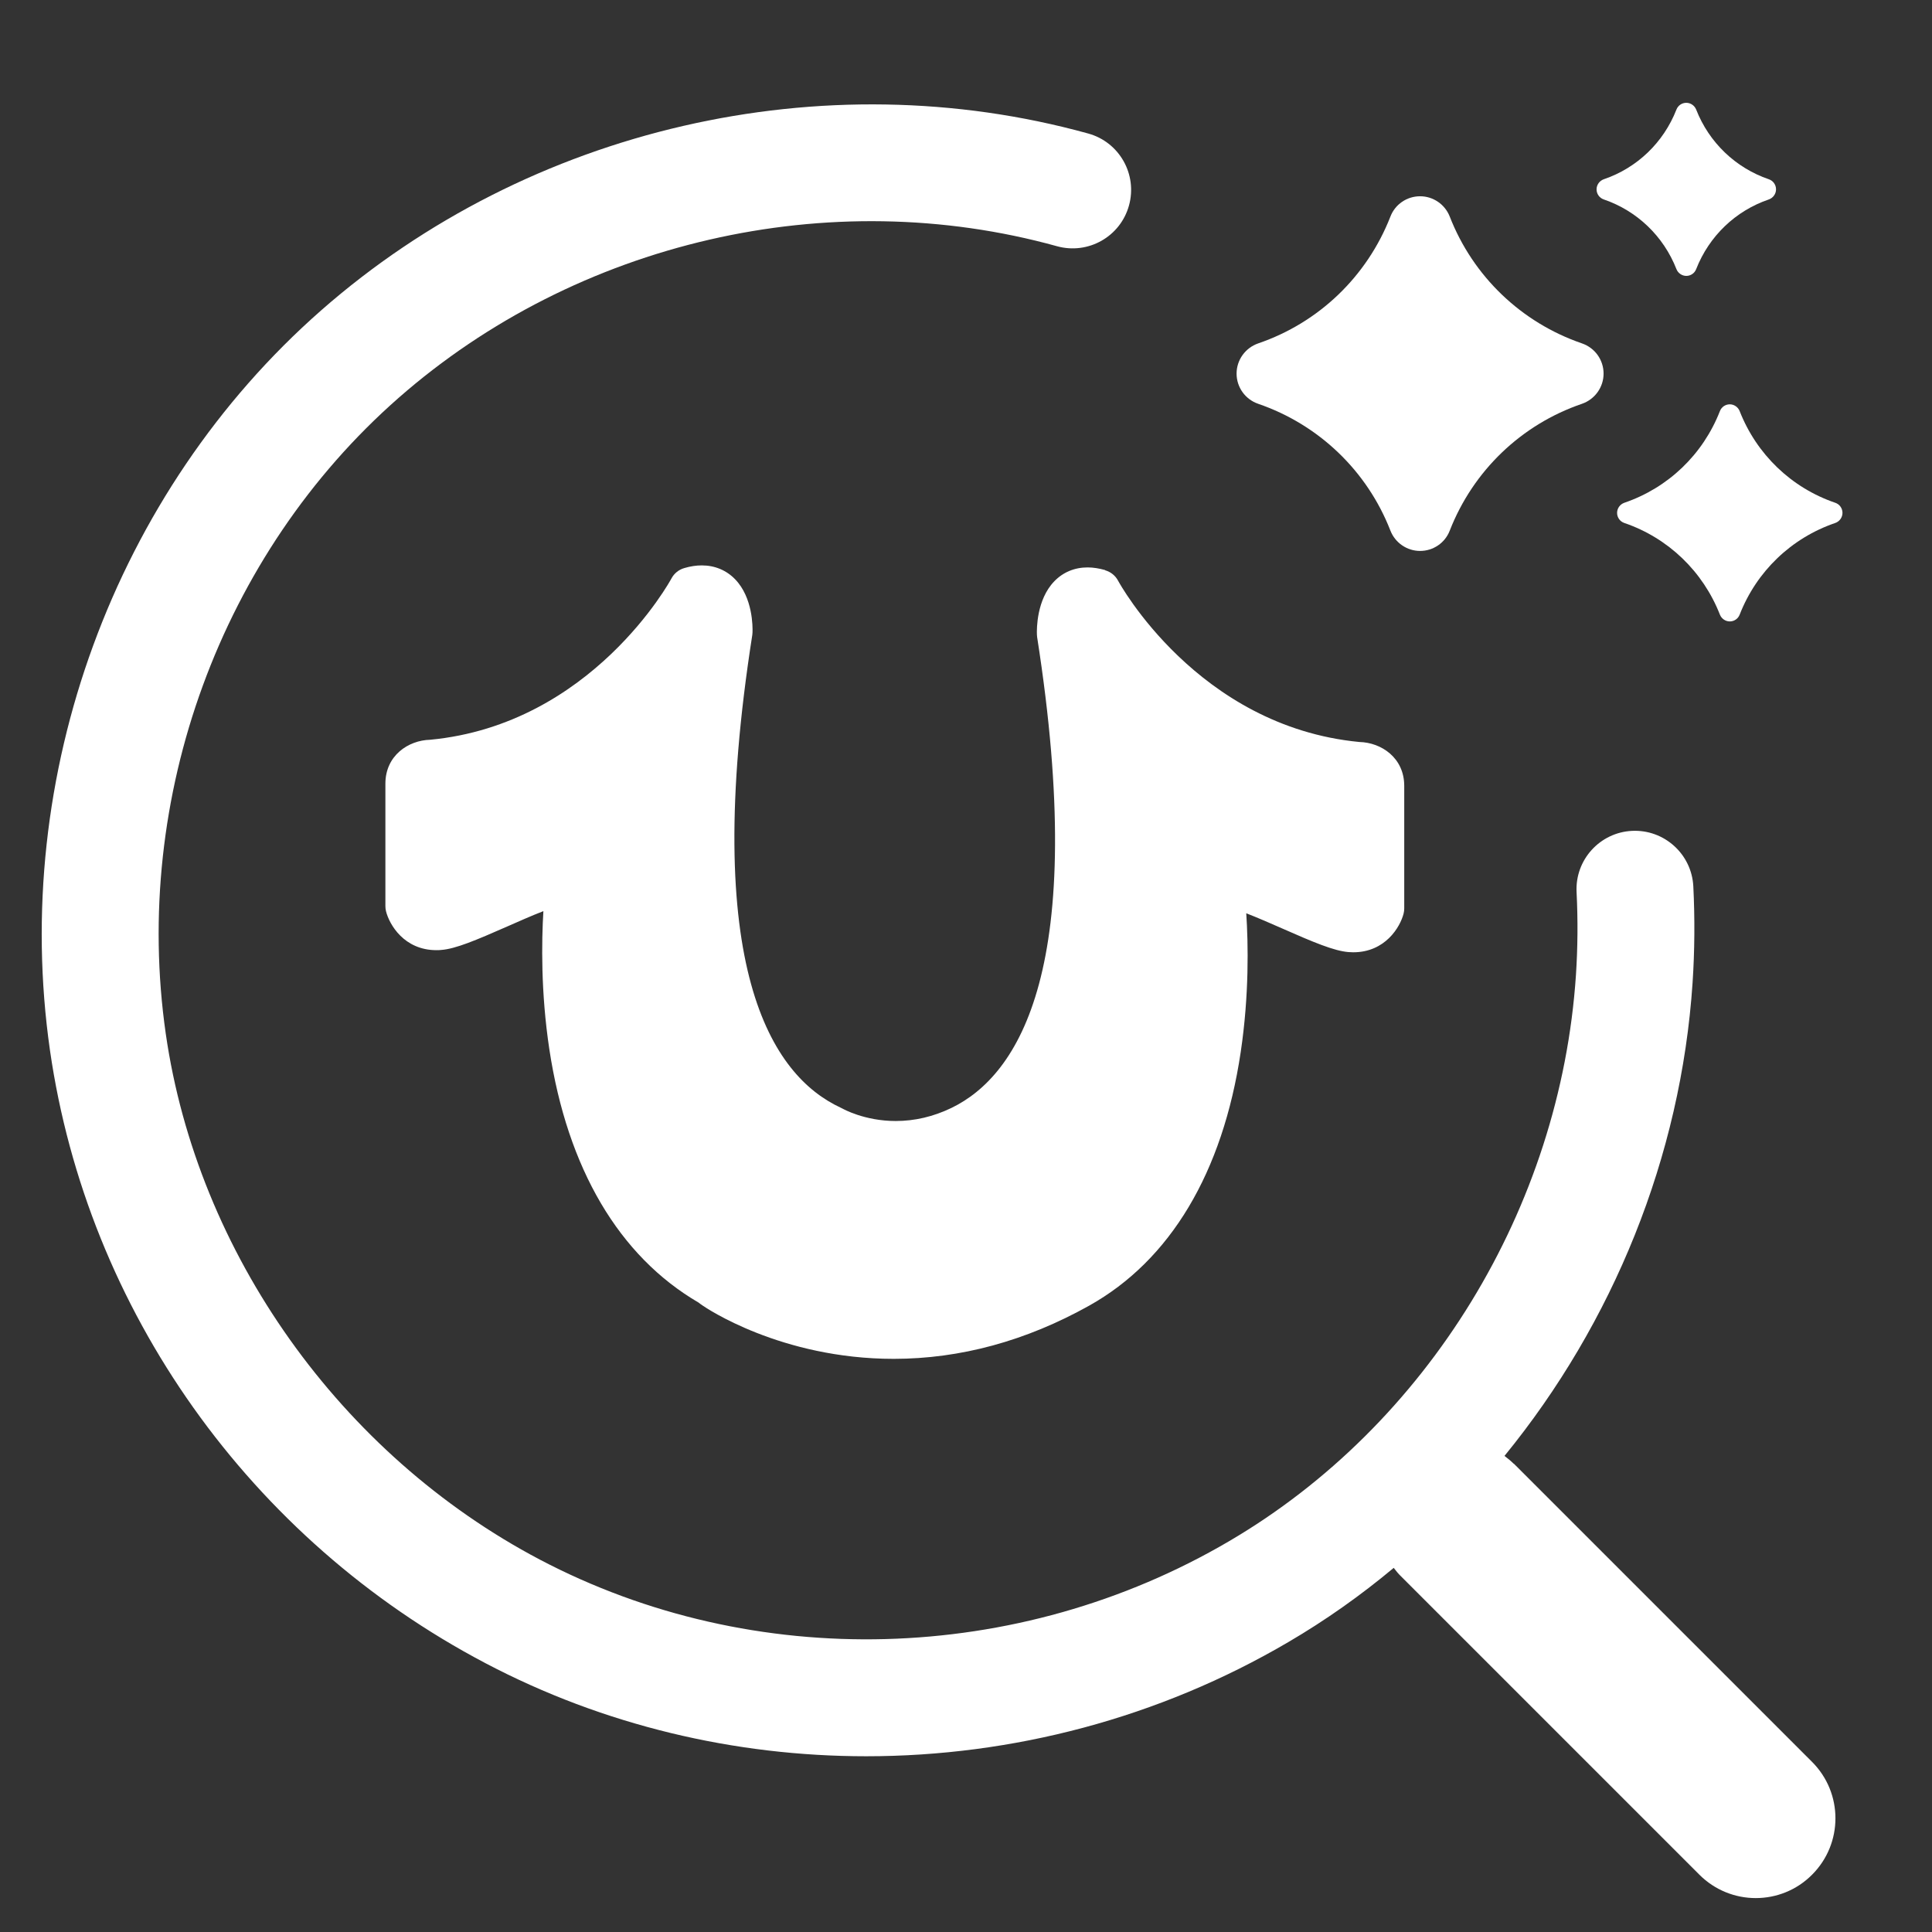
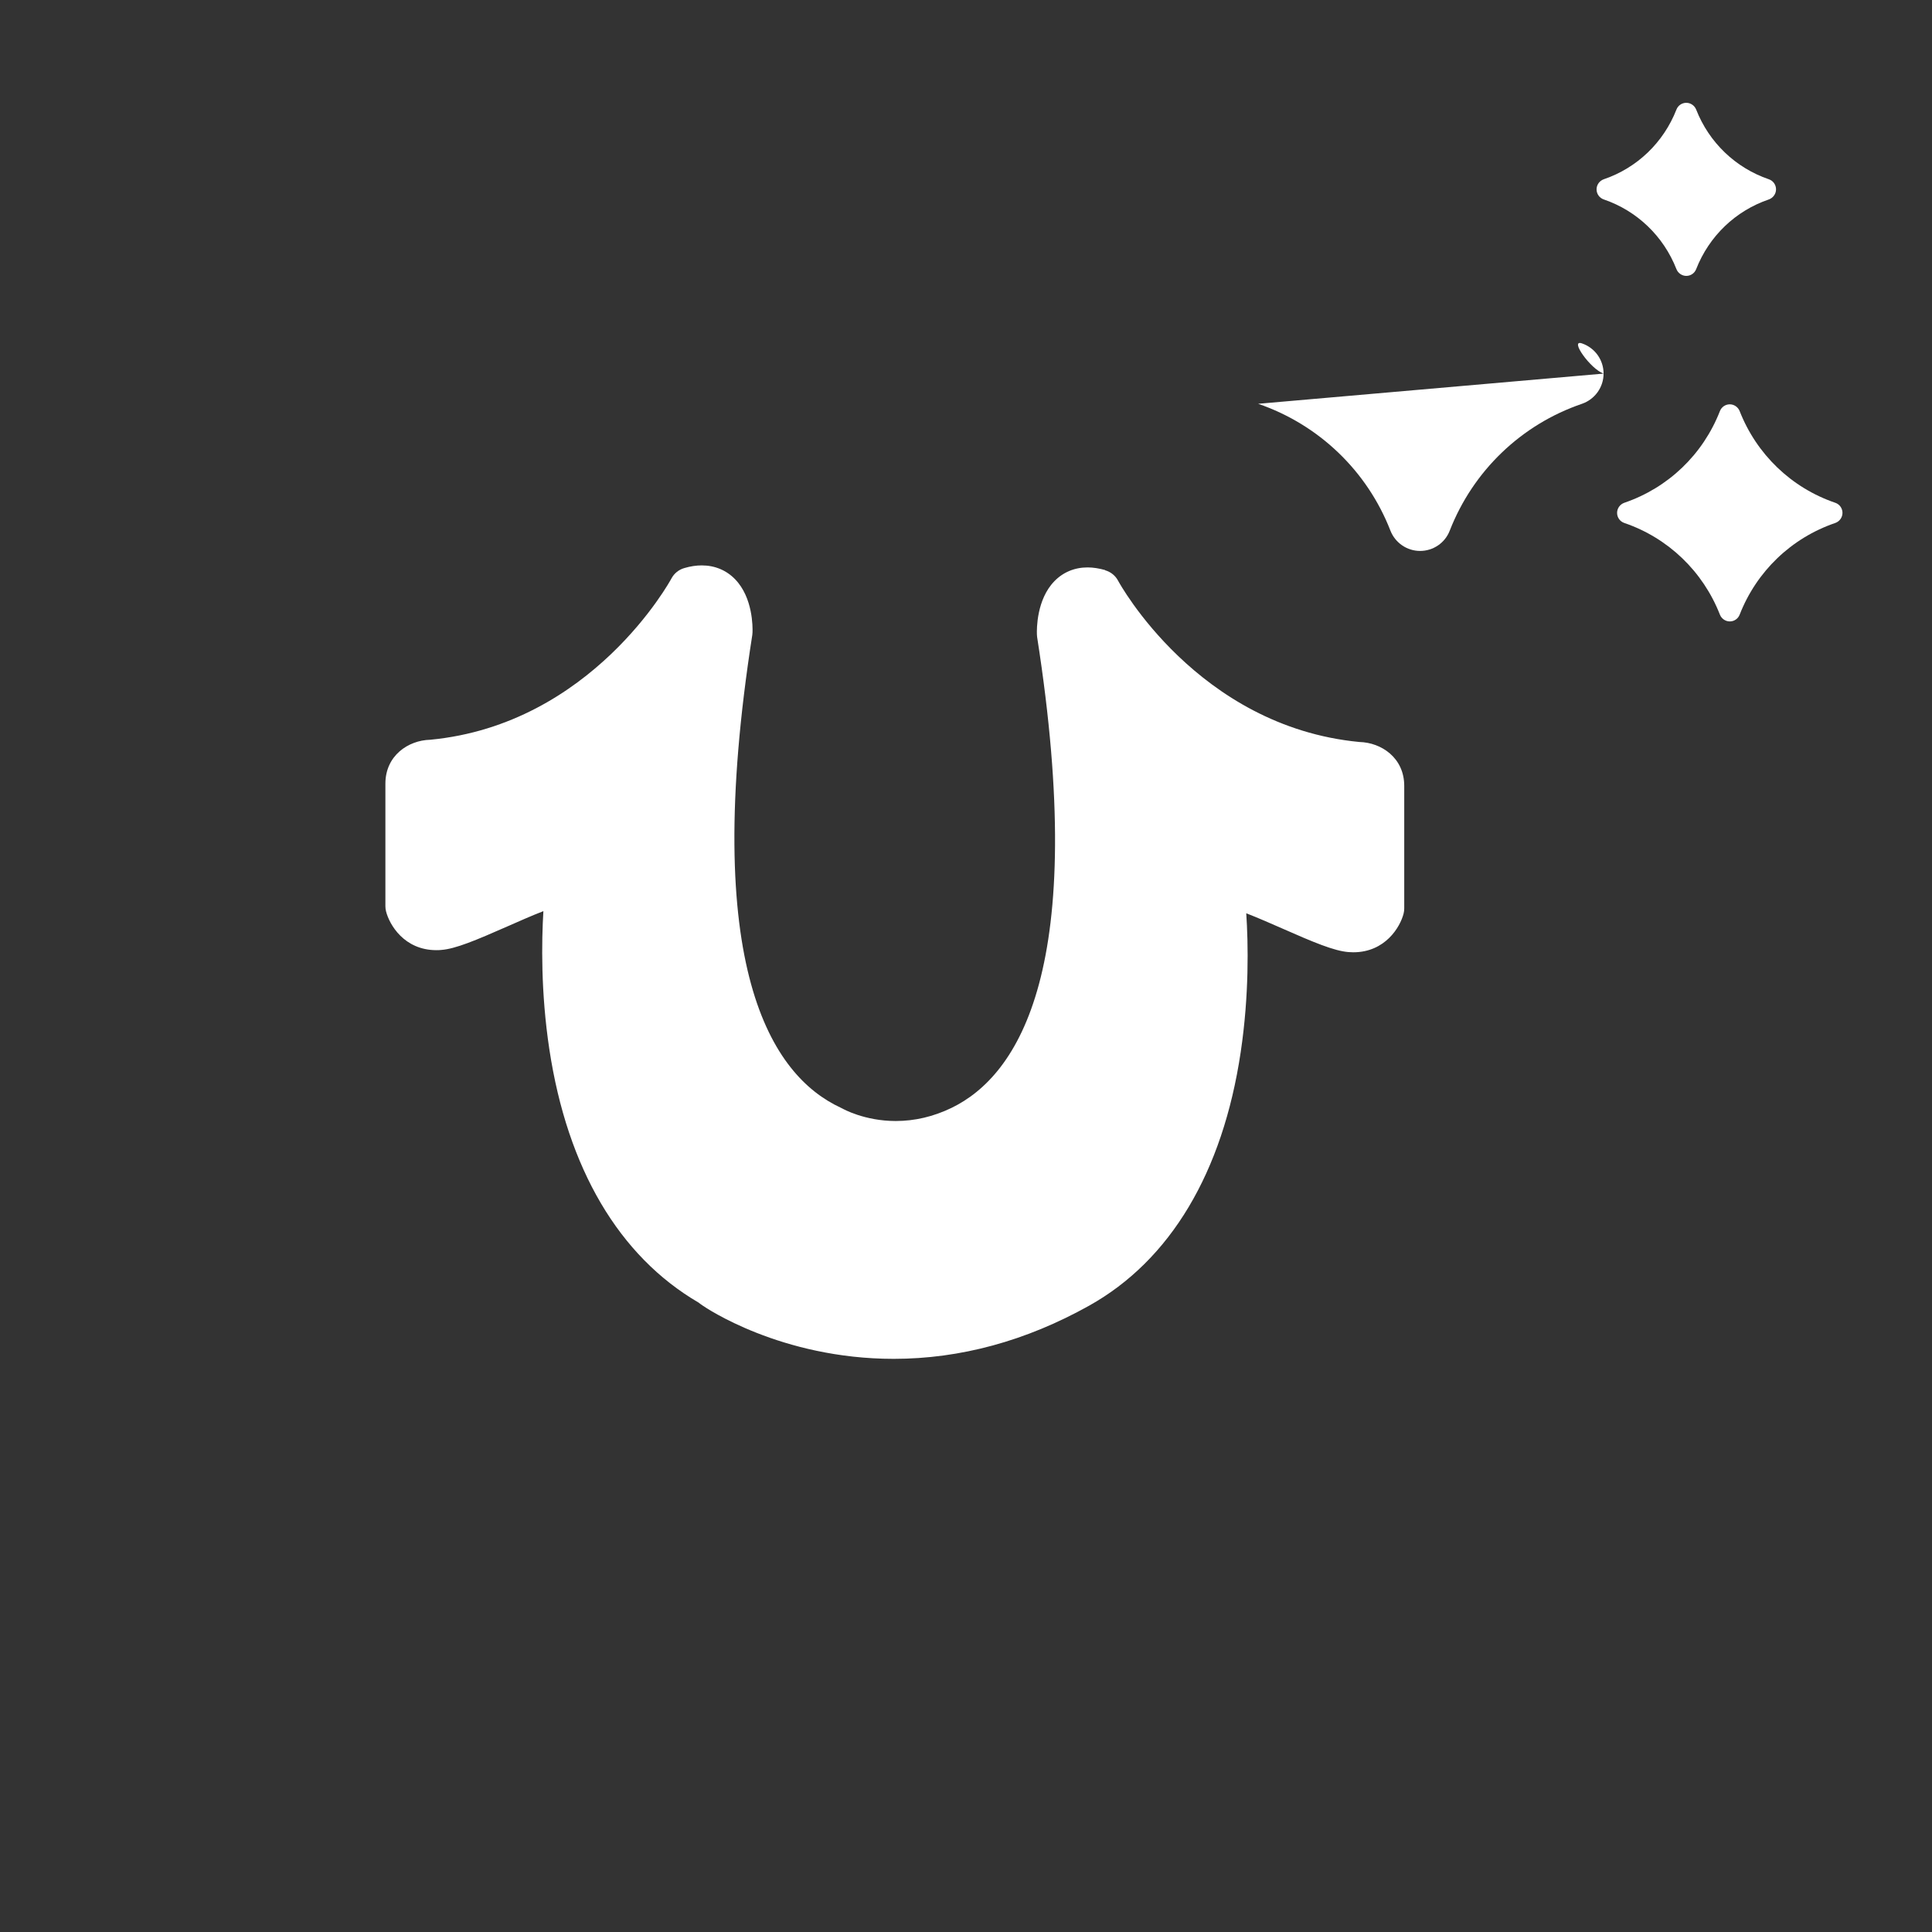
<svg xmlns="http://www.w3.org/2000/svg" id="Layer_1" data-name="Layer 1" viewBox="0 0 181.72 181.72">
  <rect x="0" y="0" width="181.72" height="181.72" fill="#333333" stroke="none" />
  <defs>
    <style>
      .cls-1 {
        fill: #fff;
      }
    </style>
  </defs>
  <path class="cls-1" d="M172.62,47.29c-4.13-1.41-7.4-4.56-8.99-8.62-.15-.38-.52-.64-.93-.64s-.78.25-.93.64c-1.59,4.07-4.86,7.21-8.99,8.62-.4.14-.68.52-.68.95s.27.81.68.95c4.13,1.41,7.4,4.56,8.99,8.62.15.38.52.64.93.64.41,0,.78-.25.93-.64,1.59-4.07,4.86-7.21,8.99-8.62.4-.14.68-.52.68-.95s-.27-.81-.68-.95Z" />
  <path class="cls-1" d="M150.85,18.76c3.13,1.07,5.62,3.46,6.83,6.55.15.38.52.64.93.64s.78-.25.93-.64c1.21-3.09,3.69-5.48,6.83-6.55.4-.14.68-.52.68-.95s-.27-.81-.68-.95c-3.13-1.07-5.62-3.46-6.83-6.55-.15-.38-.52-.64-.93-.64s-.78.25-.93.64c-1.21,3.09-3.69,5.48-6.83,6.55-.4.14-.68.52-.68.95s.27.81.68.95Z" />
-   <path class="cls-1" d="M118.34,37.98c5.71,1.96,10.25,6.31,12.44,11.93.45,1.15,1.56,1.91,2.79,1.91,1.24,0,2.35-.76,2.79-1.91,2.2-5.63,6.73-9.98,12.44-11.93,1.21-.42,2.03-1.56,2.03-2.84s-.81-2.42-2.03-2.84c-5.71-1.96-10.25-6.31-12.44-11.93-.45-1.15-1.56-1.91-2.79-1.91-1.24,0-2.35.76-2.79,1.91-2.2,5.63-6.73,9.98-12.44,11.93-1.21.42-2.03,1.56-2.03,2.84s.81,2.42,2.03,2.84Z" />
-   <path class="cls-1" d="M142.38,137.68c-.27-.27-.57-.51-.87-.74,10.2-12.49,16.6-28.13,17.69-44.5.2-3.01.22-6.06.07-9.08-.16-3.03-2.74-5.36-5.77-5.21-3.03.15-5.37,2.74-5.21,5.77.13,2.59.11,5.21-.06,7.79-1.46,21.9-13.95,42.31-32.62,53.25-19.87,11.66-44.71,12.32-64.84,1.73-18.73-9.86-32.21-28.81-35.18-49.47-3.19-22.22,5.19-45.12,21.87-59.77,16.8-14.75,40.54-20.23,61.96-14.29,2.93.81,5.96-.9,6.77-3.83.81-2.93-.9-5.96-3.83-6.77-24.95-6.91-52.6-.54-72.15,16.63C10.76,46.27.99,72.94,4.7,98.79c3.52,24.45,18.82,46,40.95,57.64,11.11,5.85,23.45,8.76,35.82,8.76,13.75,0,27.53-3.59,39.71-10.74,3.5-2.05,6.81-4.39,9.91-6.98.21.28.43.55.69.8l28.06,28.06c1.46,1.46,3.38,2.2,5.3,2.2s3.84-.73,5.3-2.2c2.93-2.93,2.93-7.68,0-10.61l-28.06-28.06Z" />
+   <path class="cls-1" d="M118.34,37.98c5.71,1.96,10.25,6.31,12.44,11.93.45,1.15,1.56,1.91,2.79,1.91,1.24,0,2.35-.76,2.79-1.91,2.2-5.63,6.73-9.98,12.44-11.93,1.21-.42,2.03-1.56,2.03-2.84s-.81-2.42-2.03-2.84s.81,2.42,2.03,2.84Z" />
  <path class="cls-1" d="M103.95,53.62c-.57-.16-1.13-.25-1.65-.25-1.23,0-2.31.45-3.14,1.31-1.66,1.72-1.65,4.47-1.63,5,0,.08.01.16.02.24,4.86,31.04-1.7,41.21-8.06,44.29-1.7.82-3.46,1.23-5.24,1.23-2.94,0-4.97-1.15-4.99-1.16-.06-.03-.12-.06-.18-.09-6.5-3.01-13.22-13.17-8.32-44.47.01-.08.02-.16.02-.24.02-.53.03-3.27-1.63-4.99-.82-.85-1.91-1.31-3.14-1.31h0c-.52,0-1.07.08-1.64.25-.53.15-.97.51-1.22.99-.07.13-7.45,13.71-22.69,15.16-2.06.05-4.21,1.49-4.21,4.13v11.52c0,.16.02.33.06.49.32,1.26,1.71,3.65,4.74,3.65.14,0,.29,0,.45-.02,1.35-.1,3.26-.91,6.24-2.22.95-.42,2.28-1.01,3.37-1.43-.17,2.83-.25,7.64.56,12.99,1.7,11.22,6.55,19.46,14.04,23.83.1.08.22.17.37.27.27.19,7.35,5.02,17.98,5.02,6.26,0,12.44-1.68,18.38-5,7.64-4.27,12.57-12.52,14.26-23.86.8-5.37.71-10.2.52-13.05,1.08.42,2.41,1,3.36,1.42,2.99,1.32,4.9,2.12,6.25,2.23.15.01.3.02.45.02,3.02,0,4.42-2.38,4.74-3.64.04-.16.06-.33.06-.49v-11.52c0-2.64-2.15-4.08-4.22-4.13-15.24-1.46-22.62-15.03-22.69-15.16-.25-.48-.69-.84-1.22-.99Z" />
</svg>